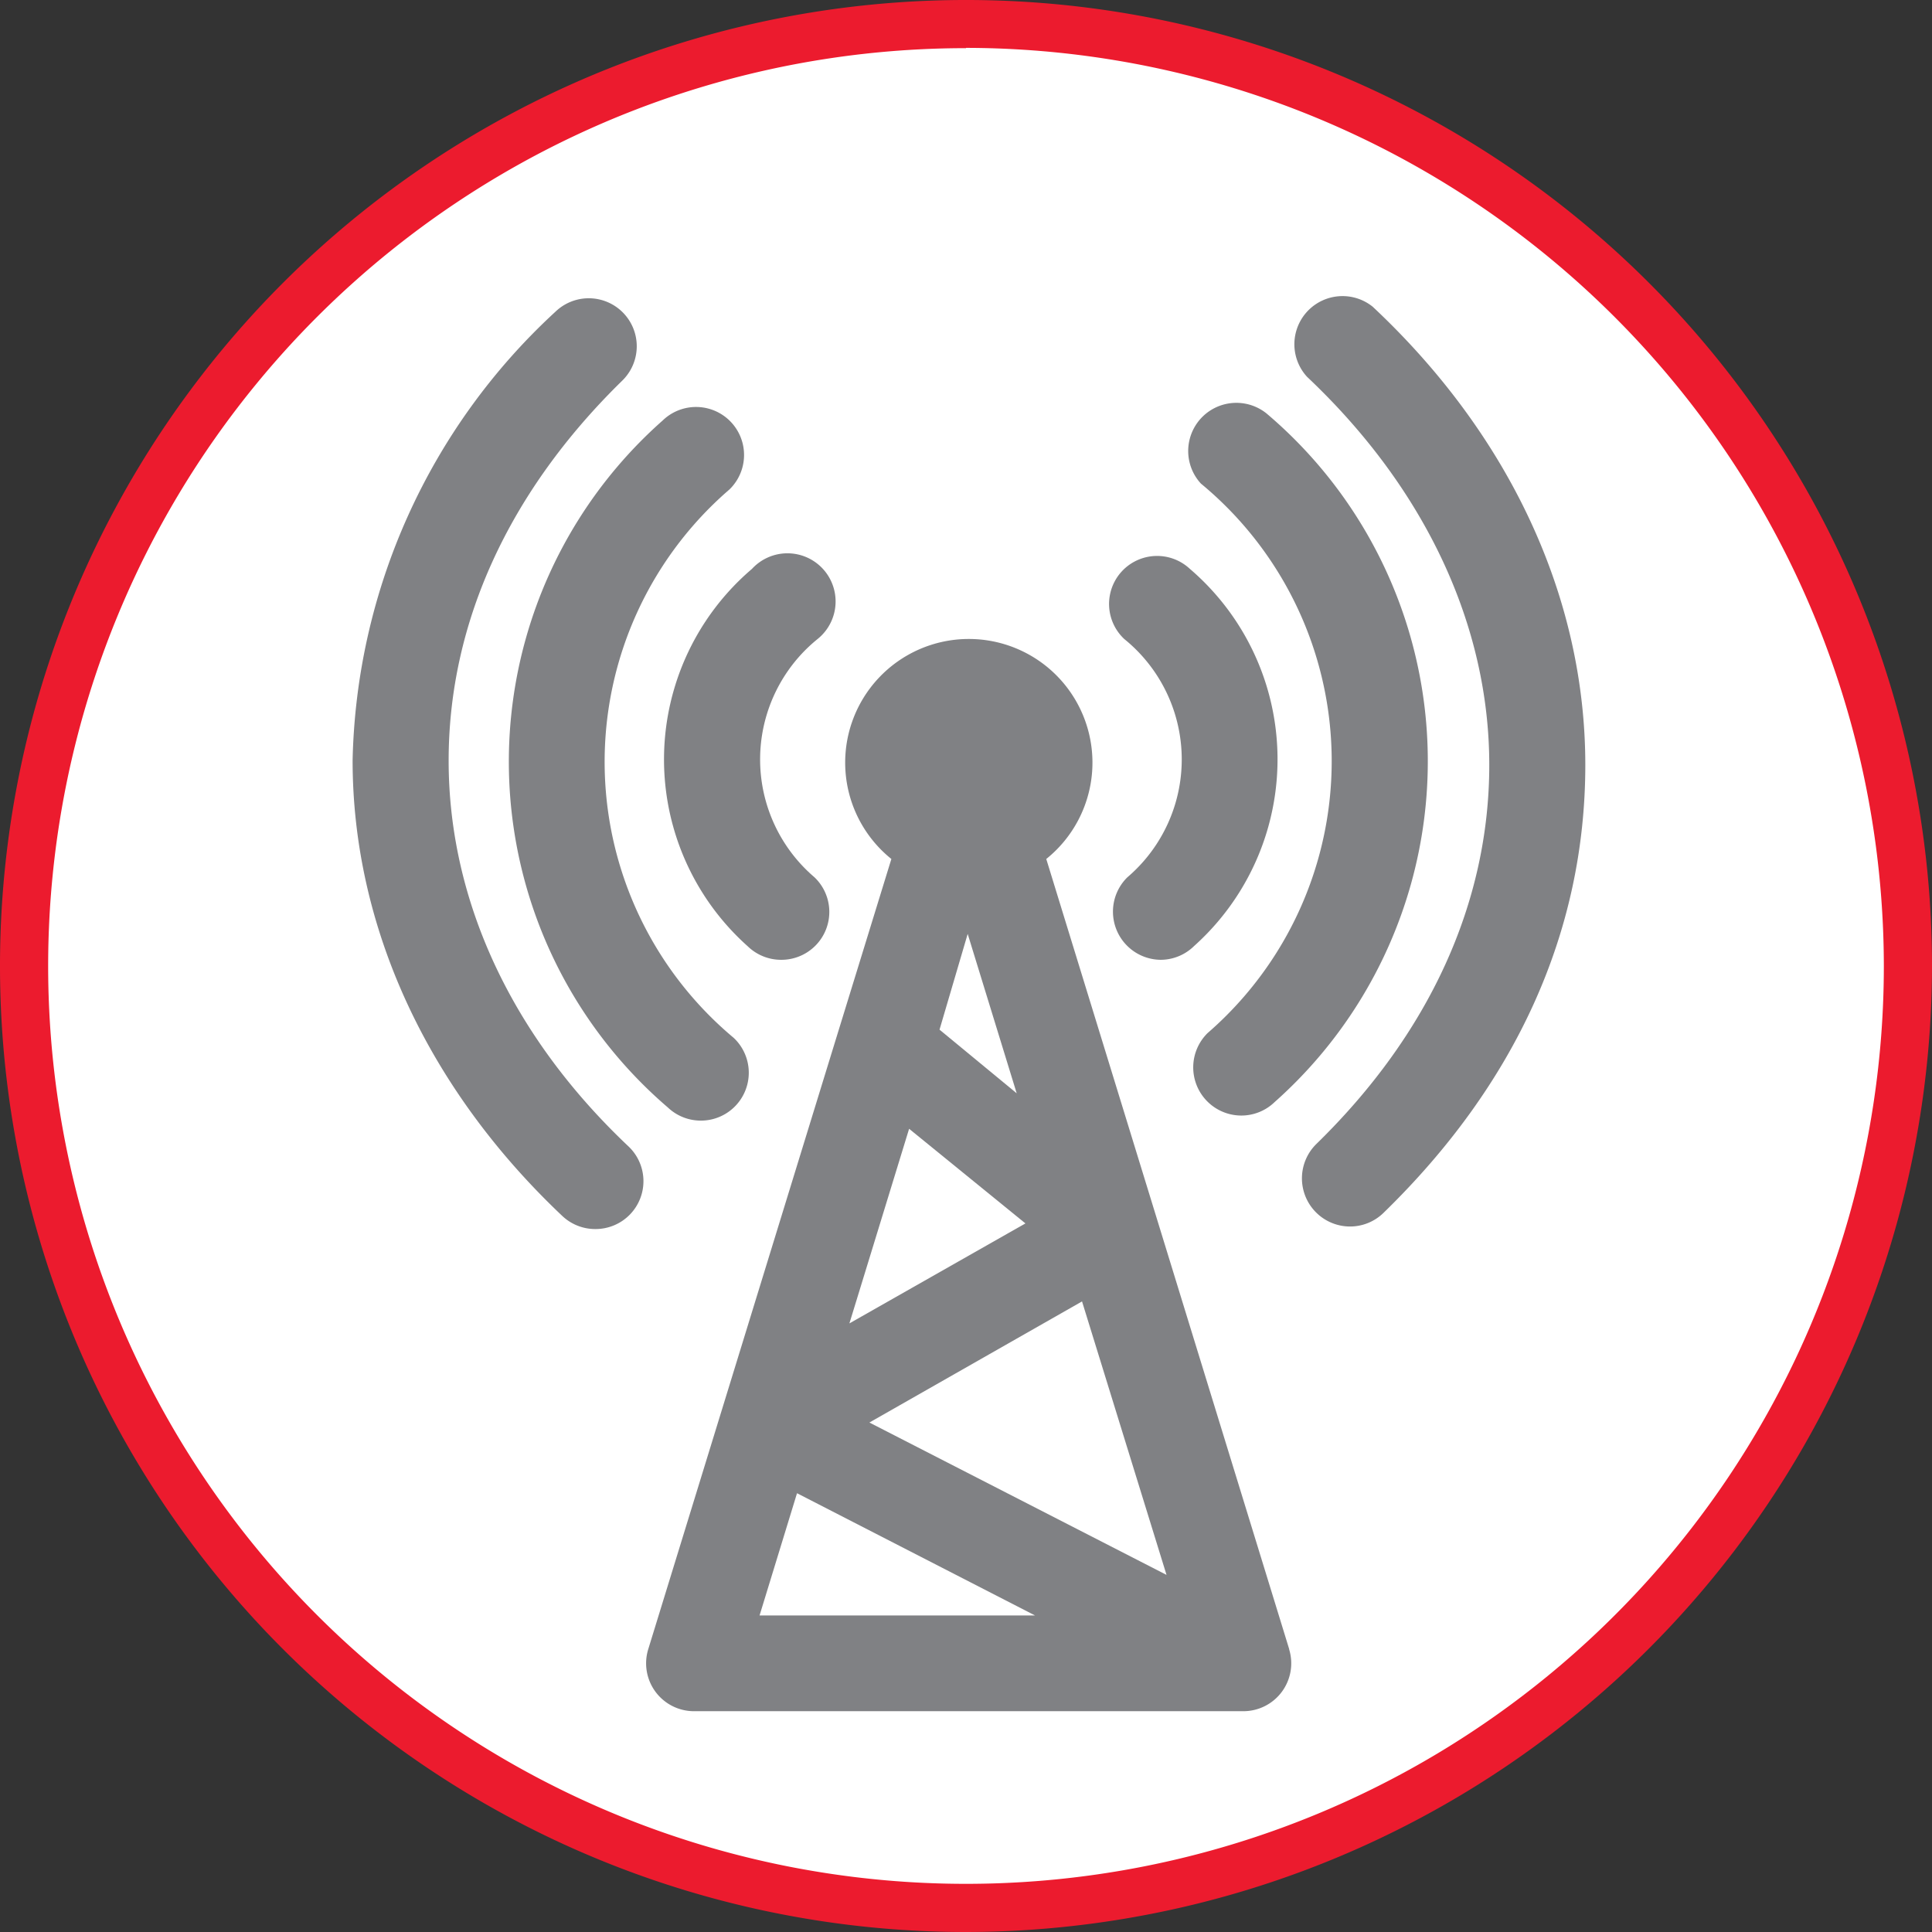
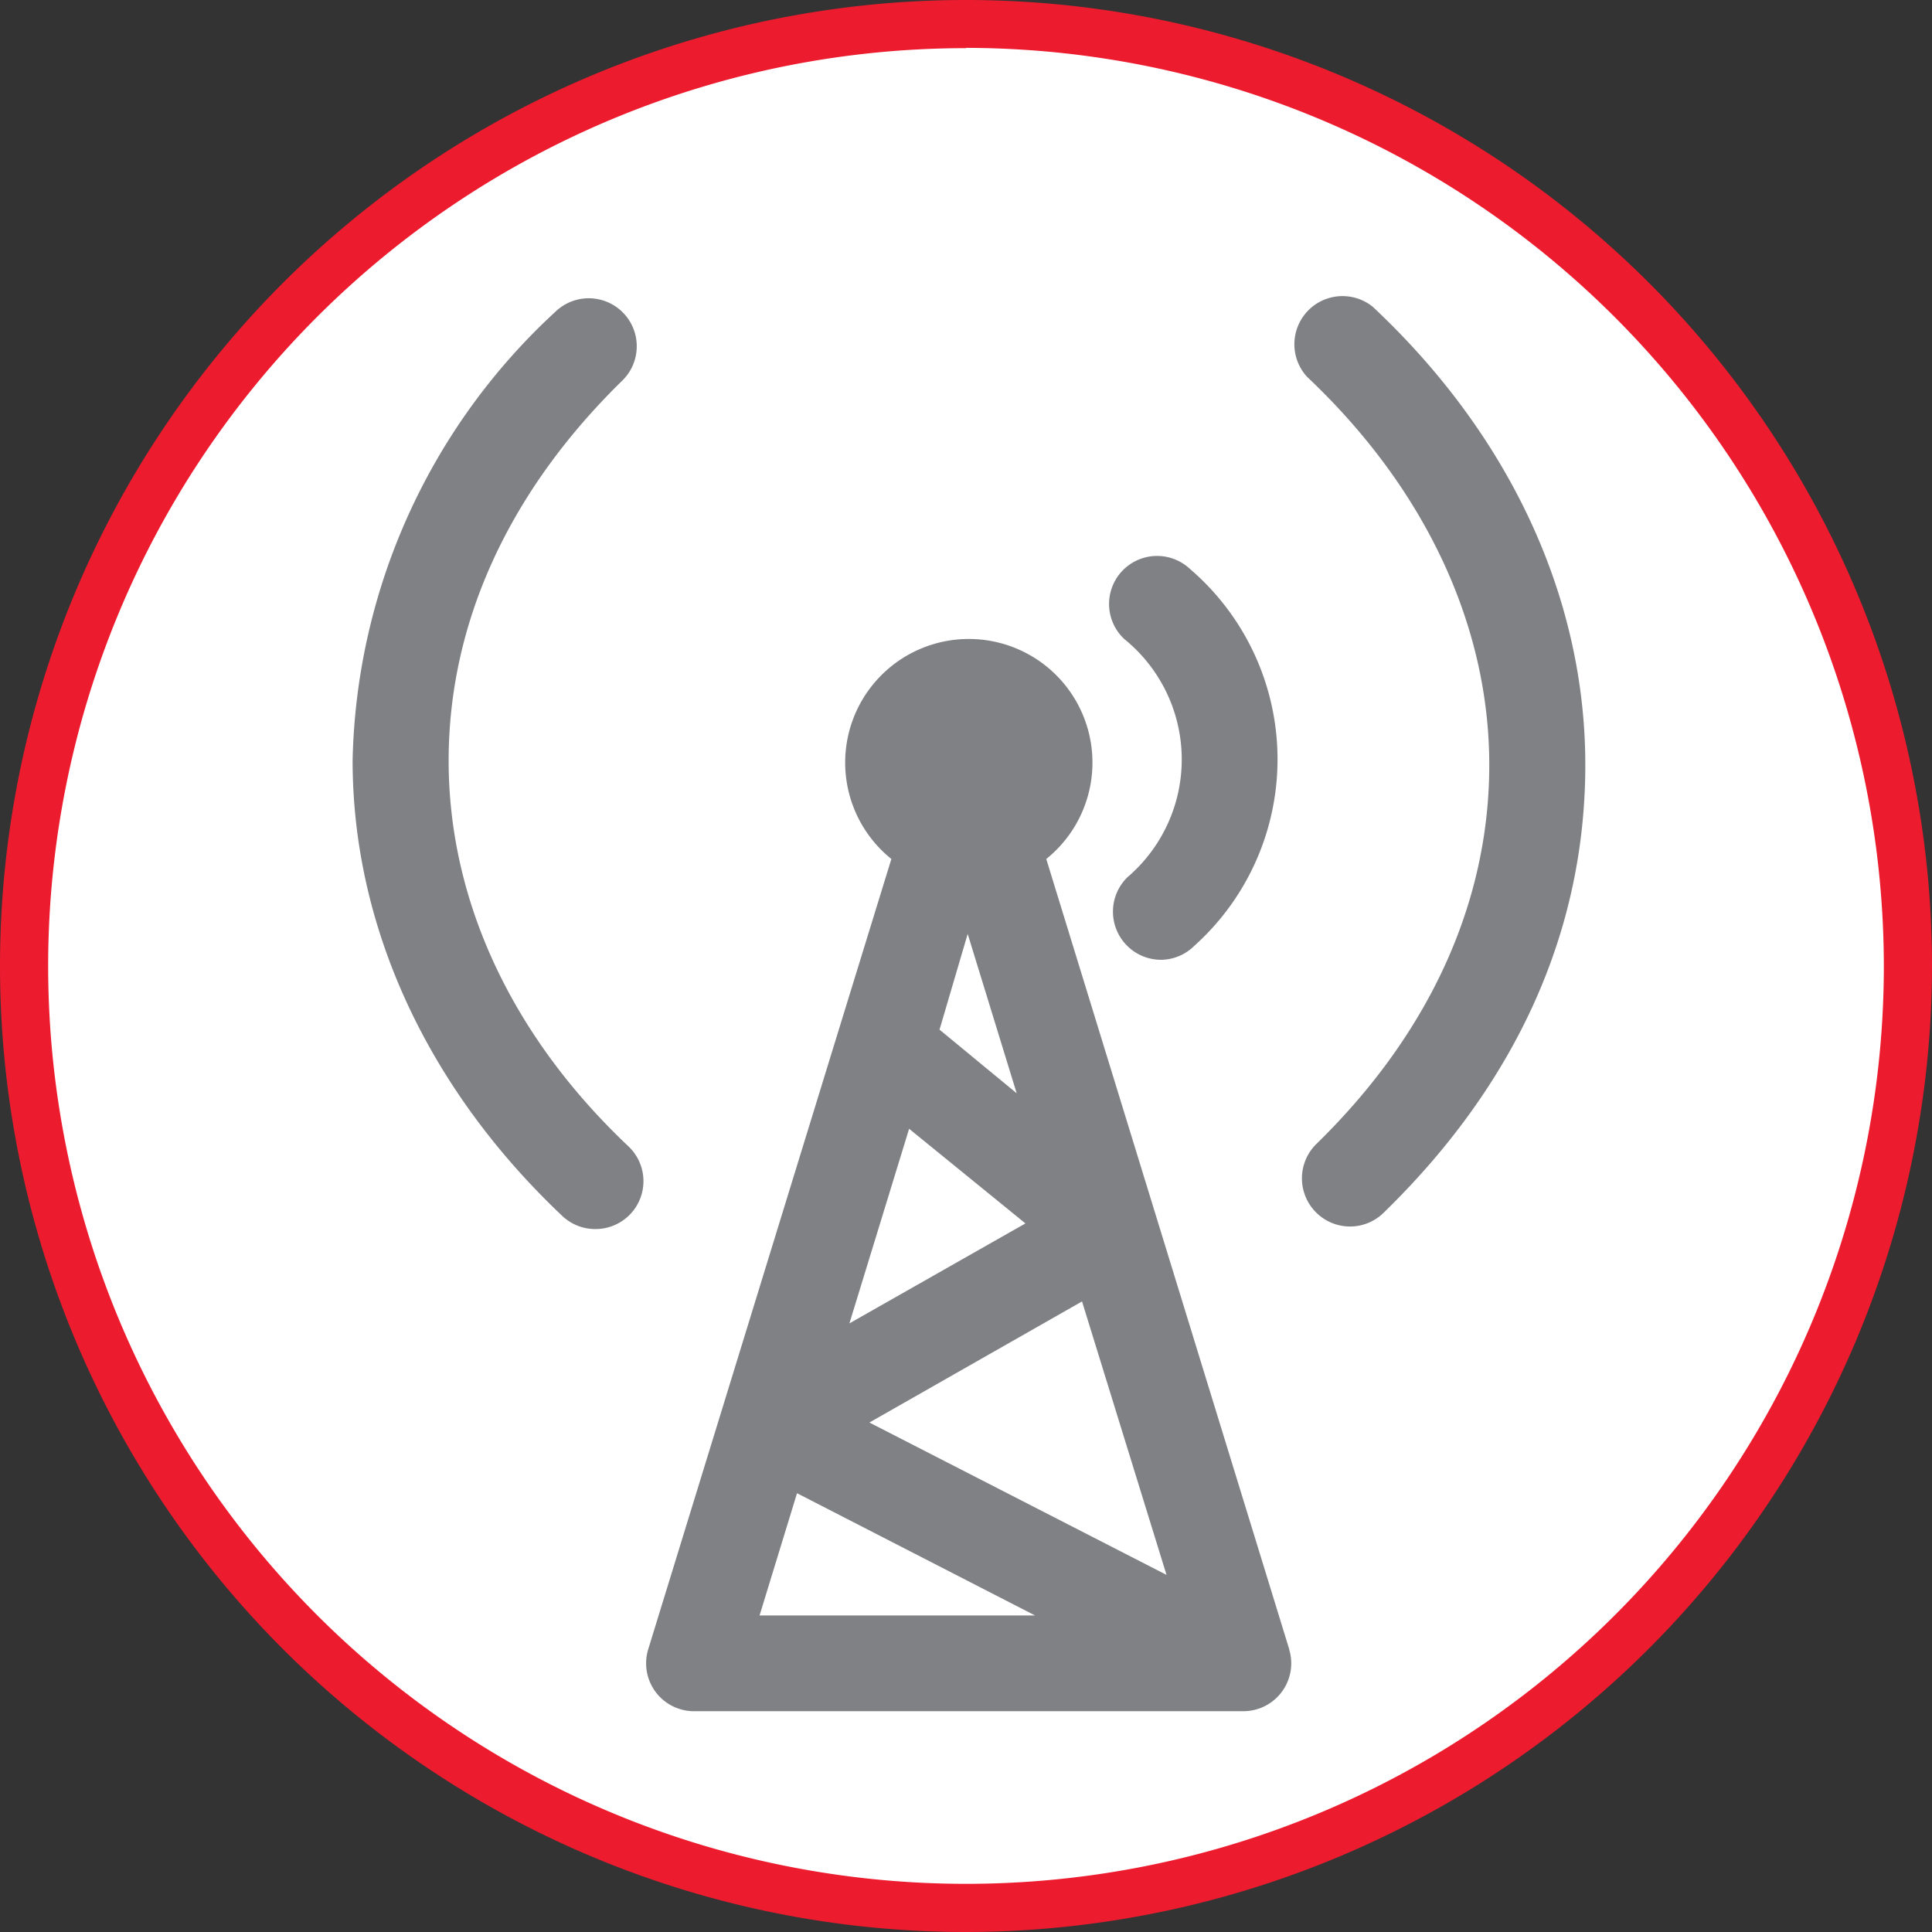
<svg xmlns="http://www.w3.org/2000/svg" imported-by="M21194" id="Layer_1" data-name="Layer 1" viewBox="0 0 68.6 68.6">
  <rect x="0" y="0" width="68.6" height="68.6" fill="#333333" stroke="none" />
  <defs>
    <style>.cls-1{fill:#fff;}.cls-2{fill:#808184;}.cls-3{fill:#ec1b2e;}</style>
  </defs>
  <title>antenna-red</title>
  <circle class="cls-1" cx="34.3" cy="34.3" r="33.45" />
-   <path class="cls-2" d="M457.69,152.82" transform="translate(-405.78 -108.62)" />
-   <path class="cls-2" d="M430.66,148.41a1.7,1.7,0,0,1-1.17-.47,16.17,16.17,0,0,1-.18-24.39,1.7,1.7,0,1,1,2.37,2.45,12.77,12.77,0,0,0,.15,19.47,1.7,1.7,0,0,1-1.17,2.94Z" transform="translate(-405.78 -108.62)" />
-   <path class="cls-2" d="M449.85,148.23a1.71,1.71,0,0,1-1.19-2.93,12.78,12.78,0,0,0-.24-19.51,1.71,1.71,0,0,1,2.33-2.49,16.18,16.18,0,0,1,.29,24.45A1.7,1.7,0,0,1,449.85,148.23Z" transform="translate(-405.78 -108.62)" />
  <path class="cls-2" d="M447,142.7a1.71,1.71,0,0,1-1.19-2.93,5.5,5.5,0,0,0-.11-8.46,1.7,1.7,0,1,1,2.33-2.49,8.9,8.9,0,0,1,.15,13.39A1.7,1.7,0,0,1,447,142.7Z" transform="translate(-405.78 -108.62)" />
-   <path class="cls-2" d="M433.52,142.7a1.7,1.7,0,0,1-1.19-.48,8.89,8.89,0,0,1,.15-13.4,1.71,1.71,0,1,1,2.33,2.49,5.5,5.5,0,0,0-.11,8.46,1.7,1.7,0,0,1-1.19,2.93Z" transform="translate(-405.78 -108.62)" />
+   <path class="cls-2" d="M433.52,142.7Z" transform="translate(-405.78 -108.62)" />
  <path class="cls-2" d="M426.91,152.26a1.7,1.7,0,0,1-1.17-.47c-4.8-4.54-7.44-10.28-7.44-16.17a22.29,22.29,0,0,1,7.2-15.93,1.7,1.7,0,1,1,2.37,2.45c-4,3.91-6.16,8.57-6.16,13.49s2.2,9.74,6.38,13.69a1.7,1.7,0,0,1-1.17,2.94Z" transform="translate(-405.78 -108.62)" />
  <path class="cls-2" d="M453.71,152.17a1.71,1.71,0,0,1-1.19-2.93c4-3.9,6.14-8.56,6.14-13.46S456.43,126,452.19,122a1.71,1.71,0,0,1,2.33-2.49c4.87,4.56,7.55,10.33,7.55,16.27s-2.48,11.35-7.17,15.91A1.7,1.7,0,0,1,453.71,152.17Z" transform="translate(-405.78 -108.62)" />
  <path class="cls-2" d="M451.56,167.19l-8.63-28.07a4.39,4.39,0,1,0-5.5,0l-1.9,6.17h0l-6.73,21.88a1.7,1.7,0,0,0,1.63,2.21h19.49a1.7,1.7,0,0,0,1.63-2.21Zm-13.5-18.49,4.13,3.36-6.25,3.55Zm1.08-3.52,1-3.4,1.74,5.66Zm5.06,9.65,3,9.71-10.55-5.41Zm-10.12,6.81,8.45,4.34h-9.78Z" transform="translate(-405.78 -108.62)" />
  <path class="cls-3" d="M440.08,177.22a34.3,34.3,0,1,1,34.3-34.3A34.34,34.34,0,0,1,440.08,177.22Zm0-66.89a32.59,32.59,0,1,0,32.59,32.59A32.63,32.63,0,0,0,440.08,110.32Z" transform="translate(-405.78 -108.62)" />
</svg>